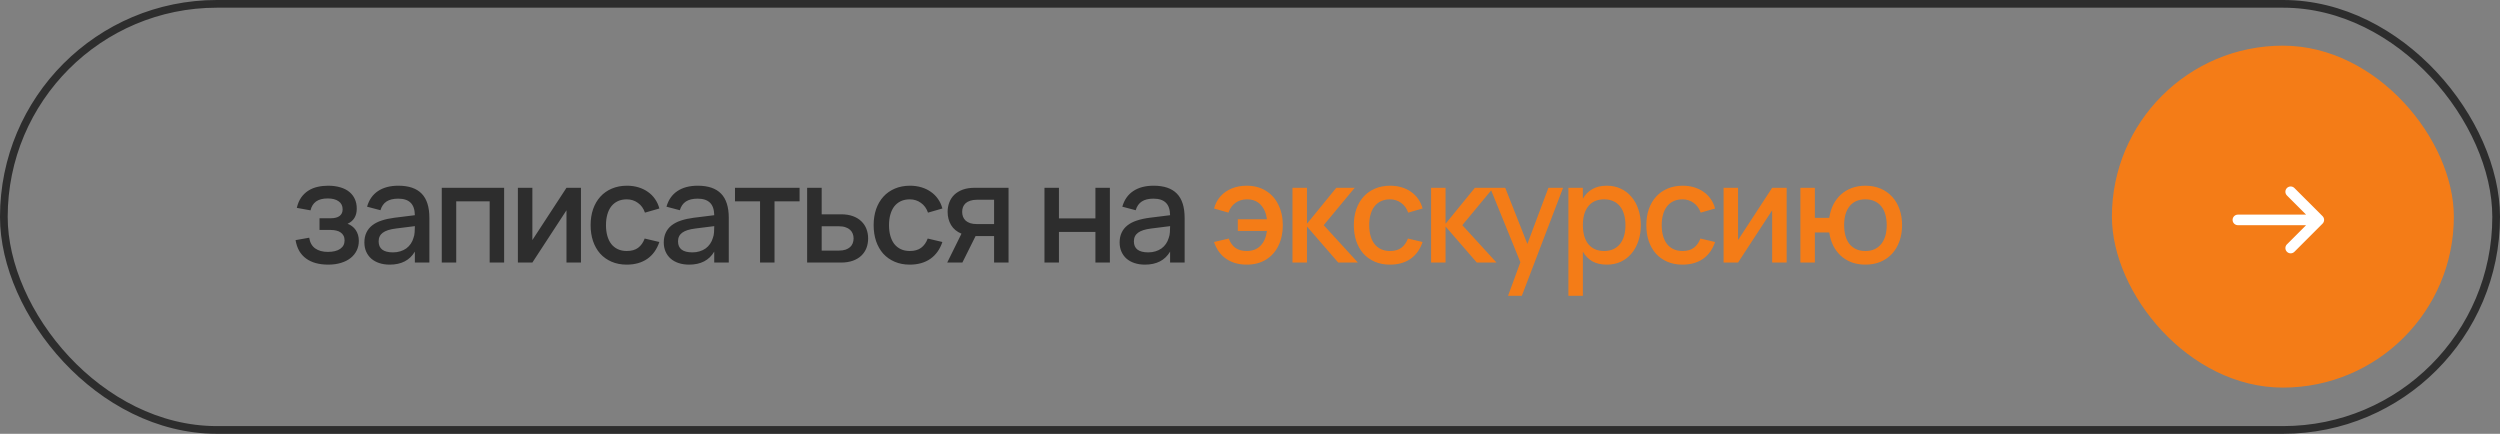
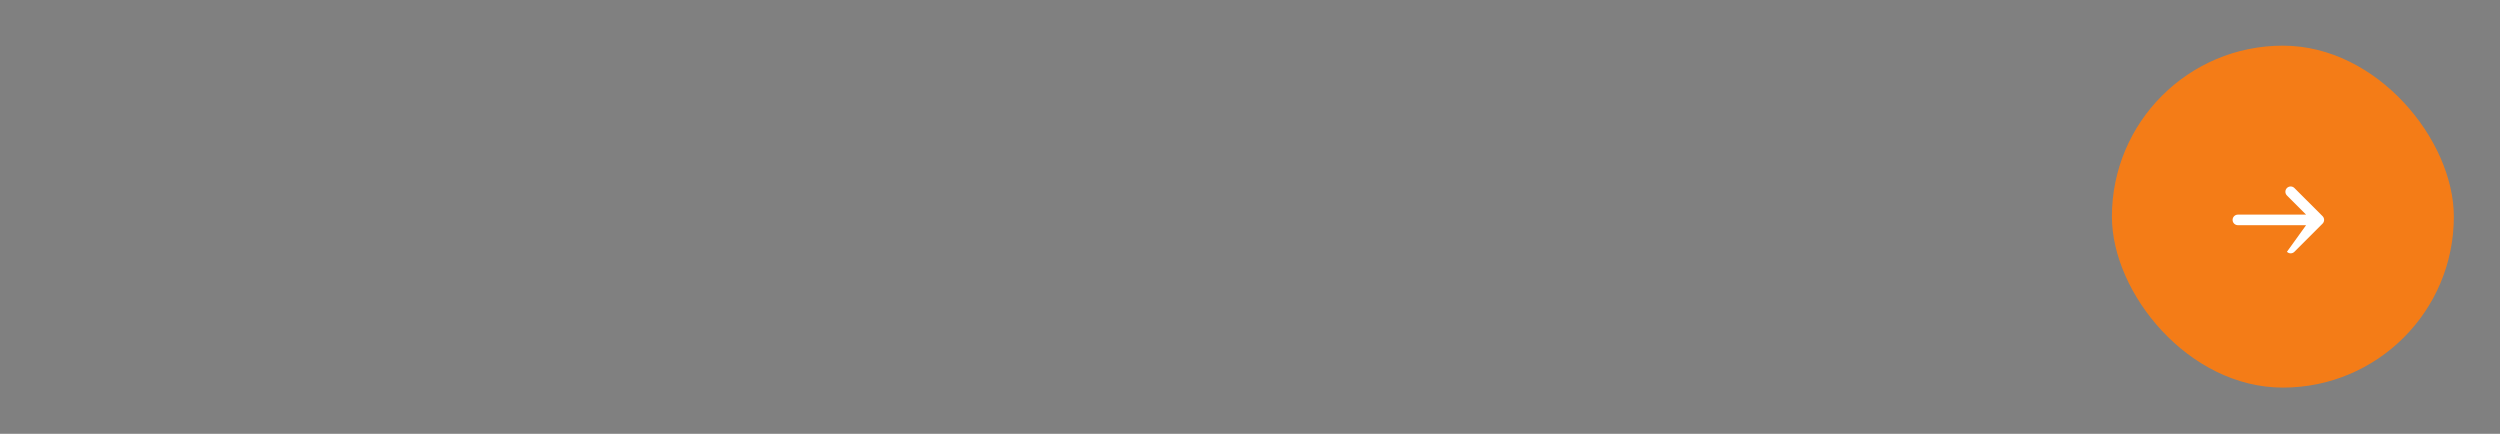
<svg xmlns="http://www.w3.org/2000/svg" width="219" height="38" viewBox="0 0 219 38" fill="none">
  <rect x="0" y="0" width="219" height="38" fill="#808080" stroke="none" />
-   <rect x="0.337" y="0.337" width="218.326" height="37.326" rx="18.663" stroke="#2D2D2D" stroke-width="0.674" />
  <rect x="185.003" y="4" width="29.954" height="29.954" rx="14.977" fill="#F47C17" />
-   <path d="M200.336 17.124C200.155 16.943 200.155 16.65 200.336 16.47C200.517 16.289 200.809 16.289 200.99 16.47L203.457 18.936C203.637 19.117 203.637 19.41 203.457 19.59L200.99 22.057C200.809 22.238 200.517 22.238 200.336 22.057C200.155 21.877 200.155 21.584 200.336 21.403L202.013 19.726H196.038C195.782 19.726 195.575 19.519 195.575 19.263C195.575 19.008 195.782 18.801 196.038 18.801H202.013L200.336 17.124Z" fill="white" />
-   <path d="M28.754 23.182C28.358 23.182 27.996 23.137 27.668 23.049C27.345 22.96 27.06 22.826 26.813 22.648C26.57 22.47 26.37 22.248 26.213 21.981C26.059 21.71 25.952 21.395 25.891 21.035L27.086 20.823C27.151 21.247 27.326 21.561 27.614 21.763C27.901 21.965 28.269 22.066 28.717 22.066C29.186 22.066 29.548 21.977 29.803 21.799C30.058 21.621 30.185 21.377 30.185 21.065C30.185 20.9 30.155 20.76 30.094 20.647C30.033 20.53 29.948 20.435 29.839 20.362C29.734 20.285 29.607 20.23 29.457 20.198C29.312 20.162 29.15 20.144 28.972 20.144H27.99V19.119H28.972C29.316 19.119 29.575 19.052 29.748 18.919C29.926 18.781 30.015 18.589 30.015 18.342C30.015 18.031 29.898 17.794 29.663 17.633C29.433 17.467 29.116 17.384 28.711 17.384C28.271 17.384 27.929 17.473 27.686 17.651C27.444 17.825 27.282 18.084 27.201 18.427L26 18.209C26.085 17.845 26.215 17.54 26.389 17.293C26.566 17.047 26.775 16.849 27.013 16.699C27.256 16.545 27.523 16.436 27.814 16.371C28.109 16.303 28.416 16.268 28.735 16.268C29.136 16.268 29.492 16.315 29.803 16.408C30.114 16.497 30.377 16.628 30.591 16.802C30.806 16.976 30.969 17.186 31.082 17.433C31.196 17.679 31.252 17.96 31.252 18.276C31.252 18.915 30.983 19.357 30.446 19.604C30.591 19.652 30.723 19.723 30.84 19.816C30.961 19.905 31.066 20.014 31.155 20.144C31.244 20.269 31.313 20.412 31.361 20.574C31.41 20.736 31.434 20.908 31.434 21.09C31.434 21.397 31.374 21.678 31.252 21.933C31.131 22.187 30.955 22.408 30.725 22.594C30.494 22.78 30.213 22.923 29.882 23.024C29.55 23.129 29.174 23.182 28.754 23.182ZM34.897 16.268C35.811 16.268 36.492 16.501 36.941 16.966C37.39 17.427 37.614 18.134 37.614 19.088V23H36.341V22.042C35.892 22.802 35.158 23.182 34.139 23.182C33.8 23.182 33.492 23.135 33.217 23.043C32.947 22.953 32.714 22.824 32.52 22.654C32.33 22.485 32.182 22.28 32.077 22.042C31.972 21.803 31.92 21.536 31.92 21.241C31.92 20.914 31.978 20.627 32.095 20.38C32.213 20.129 32.383 19.917 32.605 19.743C32.831 19.565 33.106 19.424 33.43 19.319C33.757 19.21 34.127 19.129 34.539 19.076L36.341 18.852C36.333 18.351 36.207 17.985 35.965 17.754C35.726 17.52 35.366 17.402 34.885 17.402C34.457 17.402 34.115 17.485 33.86 17.651C33.61 17.813 33.432 18.067 33.327 18.415L32.156 18.106C32.326 17.508 32.643 17.053 33.108 16.741C33.577 16.426 34.174 16.268 34.897 16.268ZM34.697 20.016C34.163 20.081 33.775 20.204 33.533 20.386C33.29 20.564 33.169 20.817 33.169 21.144C33.169 21.787 33.589 22.108 34.43 22.108C34.657 22.108 34.867 22.078 35.061 22.017C35.259 21.957 35.435 21.872 35.589 21.763C35.742 21.65 35.872 21.516 35.977 21.363C36.086 21.205 36.167 21.033 36.219 20.847C36.28 20.689 36.314 20.522 36.322 20.344C36.335 20.162 36.341 19.998 36.341 19.852V19.81L34.697 20.016ZM38.698 23V16.45H44.162V23H42.895V17.639H39.965V23H38.698ZM50.892 16.45V23H49.624V18.421L46.635 23H45.367V16.45H46.635V21.029L49.624 16.45H50.892ZM54.903 23.182C54.41 23.182 53.967 23.097 53.575 22.927C53.183 22.757 52.849 22.521 52.575 22.218C52.304 21.91 52.095 21.544 51.95 21.12C51.808 20.695 51.738 20.23 51.738 19.725C51.738 19.212 51.81 18.743 51.956 18.318C52.105 17.894 52.318 17.53 52.593 17.227C52.868 16.923 53.201 16.689 53.593 16.523C53.99 16.353 54.432 16.268 54.922 16.268C55.281 16.268 55.615 16.315 55.922 16.408C56.233 16.501 56.51 16.634 56.753 16.808C57 16.978 57.208 17.186 57.378 17.433C57.551 17.679 57.679 17.956 57.76 18.264L56.498 18.627C56.373 18.259 56.167 17.974 55.88 17.772C55.597 17.566 55.271 17.463 54.903 17.463C54.6 17.463 54.335 17.518 54.109 17.627C53.882 17.736 53.692 17.89 53.539 18.088C53.389 18.286 53.276 18.524 53.199 18.803C53.122 19.078 53.084 19.386 53.084 19.725C53.084 20.065 53.122 20.374 53.199 20.653C53.276 20.928 53.389 21.164 53.539 21.363C53.692 21.561 53.882 21.714 54.109 21.823C54.339 21.933 54.604 21.987 54.903 21.987C55.316 21.987 55.647 21.894 55.898 21.708C56.153 21.518 56.345 21.247 56.474 20.896L57.76 21.199C57.541 21.846 57.188 22.339 56.698 22.679C56.209 23.014 55.611 23.182 54.903 23.182ZM61.124 16.268C62.038 16.268 62.719 16.501 63.168 16.966C63.617 17.427 63.841 18.134 63.841 19.088V23H62.567V22.042C62.118 22.802 61.385 23.182 60.366 23.182C60.026 23.182 59.719 23.135 59.444 23.043C59.173 22.953 58.941 22.824 58.747 22.654C58.556 22.485 58.409 22.28 58.304 22.042C58.199 21.803 58.146 21.536 58.146 21.241C58.146 20.914 58.205 20.627 58.322 20.38C58.439 20.129 58.609 19.917 58.831 19.743C59.058 19.565 59.333 19.424 59.656 19.319C59.984 19.21 60.354 19.129 60.766 19.076L62.567 18.852C62.559 18.351 62.434 17.985 62.191 17.754C61.953 17.52 61.593 17.402 61.112 17.402C60.683 17.402 60.342 17.485 60.087 17.651C59.836 17.813 59.658 18.067 59.553 18.415L58.383 18.106C58.553 17.508 58.87 17.053 59.335 16.741C59.804 16.426 60.4 16.268 61.124 16.268ZM60.924 20.016C60.39 20.081 60.002 20.204 59.759 20.386C59.517 20.564 59.395 20.817 59.395 21.144C59.395 21.787 59.816 22.108 60.657 22.108C60.883 22.108 61.094 22.078 61.288 22.017C61.486 21.957 61.662 21.872 61.815 21.763C61.969 21.65 62.098 21.516 62.203 21.363C62.313 21.205 62.393 21.033 62.446 20.847C62.507 20.689 62.541 20.522 62.549 20.344C62.561 20.162 62.567 19.998 62.567 19.852V19.81L60.924 20.016ZM66.58 23V17.639H64.385V16.45H70.043V17.639H67.848V23H66.58ZM73.671 23H70.705V16.45H71.979V18.773H73.671C74.071 18.773 74.421 18.828 74.72 18.937C75.019 19.046 75.266 19.198 75.46 19.392C75.658 19.582 75.806 19.806 75.903 20.065C76 20.319 76.048 20.594 76.048 20.89C76.048 21.185 76 21.462 75.903 21.72C75.806 21.975 75.658 22.197 75.46 22.387C75.266 22.578 75.019 22.727 74.72 22.836C74.421 22.945 74.071 23 73.671 23ZM73.495 21.951C73.717 21.951 73.907 21.924 74.065 21.872C74.227 21.815 74.36 21.741 74.465 21.648C74.57 21.555 74.647 21.443 74.696 21.314C74.748 21.181 74.775 21.039 74.775 20.89C74.775 20.736 74.748 20.594 74.696 20.465C74.647 20.336 74.57 20.224 74.465 20.131C74.36 20.034 74.227 19.96 74.065 19.907C73.907 19.85 73.717 19.822 73.495 19.822H71.979V21.951H73.495ZM79.697 23.182C79.203 23.182 78.761 23.097 78.368 22.927C77.976 22.757 77.643 22.521 77.368 22.218C77.097 21.91 76.889 21.544 76.743 21.12C76.602 20.695 76.531 20.23 76.531 19.725C76.531 19.212 76.604 18.743 76.749 18.318C76.899 17.894 77.111 17.53 77.386 17.227C77.661 16.923 77.995 16.689 78.387 16.523C78.783 16.353 79.226 16.268 79.715 16.268C80.075 16.268 80.408 16.315 80.716 16.408C81.027 16.501 81.304 16.634 81.546 16.808C81.793 16.978 82.001 17.186 82.171 17.433C82.345 17.679 82.472 17.956 82.553 18.264L81.292 18.627C81.166 18.259 80.96 17.974 80.673 17.772C80.39 17.566 80.065 17.463 79.697 17.463C79.394 17.463 79.129 17.518 78.902 17.627C78.676 17.736 78.486 17.89 78.332 18.088C78.183 18.286 78.069 18.524 77.993 18.803C77.916 19.078 77.877 19.386 77.877 19.725C77.877 20.065 77.916 20.374 77.993 20.653C78.069 20.928 78.183 21.164 78.332 21.363C78.486 21.561 78.676 21.714 78.902 21.823C79.133 21.933 79.397 21.987 79.697 21.987C80.109 21.987 80.441 21.894 80.691 21.708C80.946 21.518 81.138 21.247 81.267 20.896L82.553 21.199C82.335 21.846 81.981 22.339 81.492 22.679C81.003 23.014 80.404 23.182 79.697 23.182ZM82.976 23L84.225 20.471C83.817 20.301 83.512 20.047 83.309 19.707C83.111 19.367 83.012 18.985 83.012 18.561C83.012 18.266 83.061 17.991 83.158 17.736C83.255 17.477 83.4 17.253 83.594 17.063C83.793 16.873 84.039 16.723 84.334 16.614C84.634 16.505 84.983 16.45 85.384 16.45H88.349V23H87.082V20.677H85.462L84.304 23H82.976ZM85.566 17.499C85.343 17.499 85.151 17.528 84.989 17.584C84.828 17.637 84.694 17.71 84.589 17.803C84.488 17.896 84.411 18.007 84.359 18.136C84.31 18.266 84.286 18.407 84.286 18.561C84.286 18.71 84.31 18.852 84.359 18.985C84.411 19.115 84.488 19.228 84.589 19.325C84.694 19.418 84.828 19.493 84.989 19.549C85.151 19.602 85.343 19.628 85.566 19.628H87.082V17.499H85.566ZM91.495 23V16.45H92.763V19.131H95.959V16.45H97.226V23H95.959V20.319H92.763V23H91.495ZM101.057 16.268C101.97 16.268 102.652 16.501 103.1 16.966C103.549 17.427 103.774 18.134 103.774 19.088V23H102.5V22.042C102.051 22.802 101.317 23.182 100.298 23.182C99.959 23.182 99.652 23.135 99.377 23.043C99.106 22.953 98.873 22.824 98.679 22.654C98.489 22.485 98.342 22.28 98.237 22.042C98.131 21.803 98.079 21.536 98.079 21.241C98.079 20.914 98.138 20.627 98.255 20.38C98.372 20.129 98.542 19.917 98.764 19.743C98.99 19.565 99.266 19.424 99.589 19.319C99.916 19.21 100.286 19.129 100.699 19.076L102.5 18.852C102.492 18.351 102.367 17.985 102.124 17.754C101.885 17.52 101.526 17.402 101.044 17.402C100.616 17.402 100.274 17.485 100.02 17.651C99.769 17.813 99.591 18.067 99.486 18.415L98.315 18.106C98.485 17.508 98.802 17.053 99.267 16.741C99.737 16.426 100.333 16.268 101.057 16.268ZM100.856 20.016C100.323 20.081 99.935 20.204 99.692 20.386C99.449 20.564 99.328 20.817 99.328 21.144C99.328 21.787 99.749 22.108 100.59 22.108C100.816 22.108 101.026 22.078 101.22 22.017C101.418 21.957 101.594 21.872 101.748 21.763C101.902 21.65 102.031 21.516 102.136 21.363C102.245 21.205 102.326 21.033 102.379 20.847C102.439 20.689 102.474 20.522 102.482 20.344C102.494 20.162 102.5 19.998 102.5 19.852V19.81L100.856 20.016Z" fill="#2D2D2D" />
-   <path d="M109.214 23.182C108.506 23.182 107.906 23.012 107.413 22.672C106.919 22.333 106.566 21.842 106.351 21.199L107.637 20.896C107.77 21.255 107.965 21.528 108.219 21.714C108.478 21.896 108.808 21.987 109.208 21.987C109.721 21.987 110.128 21.832 110.427 21.52C110.726 21.209 110.912 20.778 110.985 20.229H108.432V19.21H110.985C110.916 18.68 110.734 18.258 110.439 17.942C110.144 17.623 109.743 17.463 109.238 17.463C108.854 17.463 108.518 17.564 108.231 17.766C107.944 17.968 107.738 18.255 107.613 18.627L106.351 18.264C106.461 17.855 106.646 17.501 106.909 17.202C107.176 16.903 107.506 16.673 107.898 16.511C108.29 16.349 108.727 16.268 109.208 16.268C109.851 16.268 110.411 16.416 110.888 16.711C111.365 17.002 111.731 17.41 111.985 17.936C112.244 18.458 112.374 19.056 112.374 19.731C112.374 20.402 112.246 20.999 111.991 21.52C111.741 22.042 111.377 22.45 110.9 22.745C110.423 23.036 109.861 23.182 109.214 23.182ZM113.221 16.45H114.488V19.604L117.059 16.45H118.673L115.956 19.725L118.952 23H117.229L114.488 19.84V23H113.221V16.45ZM121.762 23.182C121.269 23.182 120.826 23.097 120.434 22.927C120.042 22.757 119.708 22.521 119.433 22.218C119.162 21.91 118.954 21.544 118.808 21.12C118.667 20.695 118.596 20.23 118.596 19.725C118.596 19.212 118.669 18.743 118.815 18.318C118.964 17.894 119.176 17.53 119.451 17.227C119.726 16.923 120.06 16.689 120.452 16.523C120.848 16.353 121.291 16.268 121.78 16.268C122.14 16.268 122.473 16.315 122.781 16.408C123.092 16.501 123.369 16.634 123.612 16.808C123.858 16.978 124.066 17.186 124.236 17.433C124.41 17.679 124.537 17.956 124.618 18.264L123.357 18.627C123.232 18.259 123.025 17.974 122.738 17.772C122.455 17.566 122.13 17.463 121.762 17.463C121.459 17.463 121.194 17.518 120.967 17.627C120.741 17.736 120.551 17.89 120.397 18.088C120.248 18.286 120.135 18.524 120.058 18.803C119.981 19.078 119.943 19.386 119.943 19.725C119.943 20.065 119.981 20.374 120.058 20.653C120.135 20.928 120.248 21.164 120.397 21.363C120.551 21.561 120.741 21.714 120.967 21.823C121.198 21.933 121.463 21.987 121.762 21.987C122.174 21.987 122.506 21.894 122.757 21.708C123.011 21.518 123.203 21.247 123.333 20.896L124.618 21.199C124.4 21.846 124.046 22.339 123.557 22.679C123.068 23.014 122.469 23.182 121.762 23.182ZM125.363 16.45H126.63V19.604L129.201 16.45H130.815L128.098 19.725L131.094 23H129.371L126.63 19.84V23H125.363V16.45ZM132.106 25.911L133.185 22.97L130.535 16.45H131.857L133.798 21.369L135.642 16.45H136.927L133.313 25.911H132.106ZM137.392 25.911V16.45H138.66V17.402C138.866 17.047 139.139 16.77 139.478 16.572C139.822 16.369 140.251 16.268 140.764 16.268C141.205 16.268 141.607 16.353 141.971 16.523C142.339 16.693 142.652 16.931 142.911 17.239C143.174 17.542 143.376 17.906 143.517 18.33C143.663 18.751 143.736 19.214 143.736 19.719C143.736 20.233 143.663 20.701 143.517 21.126C143.372 21.551 143.168 21.916 142.905 22.224C142.646 22.527 142.335 22.764 141.971 22.933C141.607 23.099 141.205 23.182 140.764 23.182C140.251 23.182 139.822 23.083 139.478 22.885C139.135 22.683 138.862 22.404 138.66 22.048V25.911H137.392ZM140.522 21.987C140.833 21.987 141.106 21.933 141.34 21.823C141.575 21.71 141.769 21.555 141.922 21.357C142.08 21.154 142.197 20.916 142.274 20.641C142.351 20.362 142.389 20.055 142.389 19.719C142.389 19.375 142.349 19.066 142.268 18.791C142.191 18.512 142.074 18.276 141.916 18.082C141.763 17.884 141.569 17.732 141.334 17.627C141.104 17.518 140.833 17.463 140.522 17.463C140.202 17.463 139.925 17.518 139.691 17.627C139.46 17.736 139.268 17.892 139.115 18.094C138.961 18.292 138.846 18.528 138.769 18.803C138.696 19.078 138.66 19.384 138.66 19.719C138.66 20.063 138.698 20.376 138.775 20.659C138.856 20.938 138.973 21.177 139.127 21.375C139.284 21.569 139.478 21.72 139.709 21.829C139.943 21.935 140.214 21.987 140.522 21.987ZM147.384 23.182C146.891 23.182 146.448 23.097 146.056 22.927C145.664 22.757 145.331 22.521 145.056 22.218C144.785 21.91 144.577 21.544 144.431 21.12C144.289 20.695 144.219 20.23 144.219 19.725C144.219 19.212 144.291 18.743 144.437 18.318C144.587 17.894 144.799 17.53 145.074 17.227C145.349 16.923 145.682 16.689 146.074 16.523C146.471 16.353 146.913 16.268 147.403 16.268C147.762 16.268 148.096 16.315 148.403 16.408C148.715 16.501 148.992 16.634 149.234 16.808C149.481 16.978 149.689 17.186 149.859 17.433C150.033 17.679 150.16 17.956 150.241 18.264L148.979 18.627C148.854 18.259 148.648 17.974 148.361 17.772C148.078 17.566 147.752 17.463 147.384 17.463C147.081 17.463 146.816 17.518 146.59 17.627C146.364 17.736 146.174 17.89 146.02 18.088C145.87 18.286 145.757 18.524 145.68 18.803C145.603 19.078 145.565 19.386 145.565 19.725C145.565 20.065 145.603 20.374 145.68 20.653C145.757 20.928 145.87 21.164 146.02 21.363C146.174 21.561 146.364 21.714 146.59 21.823C146.82 21.933 147.085 21.987 147.384 21.987C147.797 21.987 148.128 21.894 148.379 21.708C148.634 21.518 148.826 21.247 148.955 20.896L150.241 21.199C150.023 21.846 149.669 22.339 149.18 22.679C148.69 23.014 148.092 23.182 147.384 23.182ZM156.51 16.45V23H155.242V18.421L152.253 23H150.985V16.45H152.253V21.029L155.242 16.45H156.51ZM163.408 23.182C162.972 23.182 162.571 23.115 162.207 22.982C161.844 22.844 161.526 22.652 161.255 22.406C160.984 22.155 160.762 21.858 160.588 21.514C160.418 21.166 160.303 20.782 160.242 20.362H158.981V23H157.714V16.45H158.981V19.088H160.242C160.303 18.664 160.42 18.278 160.594 17.93C160.772 17.582 160.996 17.285 161.267 17.038C161.542 16.792 161.86 16.602 162.22 16.468C162.583 16.335 162.98 16.268 163.408 16.268C163.901 16.268 164.346 16.353 164.742 16.523C165.139 16.693 165.476 16.931 165.755 17.239C166.034 17.542 166.248 17.906 166.398 18.33C166.548 18.751 166.622 19.214 166.622 19.719C166.622 20.233 166.546 20.701 166.392 21.126C166.242 21.551 166.028 21.916 165.749 22.224C165.47 22.527 165.133 22.764 164.736 22.933C164.34 23.099 163.897 23.182 163.408 23.182ZM163.408 21.987C163.724 21.987 163.996 21.933 164.227 21.823C164.461 21.71 164.655 21.555 164.809 21.357C164.967 21.154 165.084 20.916 165.161 20.641C165.238 20.362 165.276 20.055 165.276 19.719C165.276 19.375 165.236 19.066 165.155 18.791C165.078 18.512 164.961 18.276 164.803 18.082C164.649 17.884 164.455 17.732 164.221 17.627C163.99 17.518 163.72 17.463 163.408 17.463C163.089 17.463 162.812 17.518 162.577 17.627C162.347 17.736 162.155 17.892 162.001 18.094C161.848 18.292 161.732 18.528 161.656 18.803C161.583 19.078 161.546 19.384 161.546 19.719C161.546 20.063 161.585 20.376 161.662 20.659C161.742 20.938 161.86 21.177 162.013 21.375C162.171 21.569 162.365 21.72 162.596 21.829C162.83 21.935 163.101 21.987 163.408 21.987Z" fill="#F47C17" />
+   <path d="M200.336 17.124C200.155 16.943 200.155 16.65 200.336 16.47C200.517 16.289 200.809 16.289 200.99 16.47L203.457 18.936C203.637 19.117 203.637 19.41 203.457 19.59L200.99 22.057C200.809 22.238 200.517 22.238 200.336 22.057L202.013 19.726H196.038C195.782 19.726 195.575 19.519 195.575 19.263C195.575 19.008 195.782 18.801 196.038 18.801H202.013L200.336 17.124Z" fill="white" />
</svg>